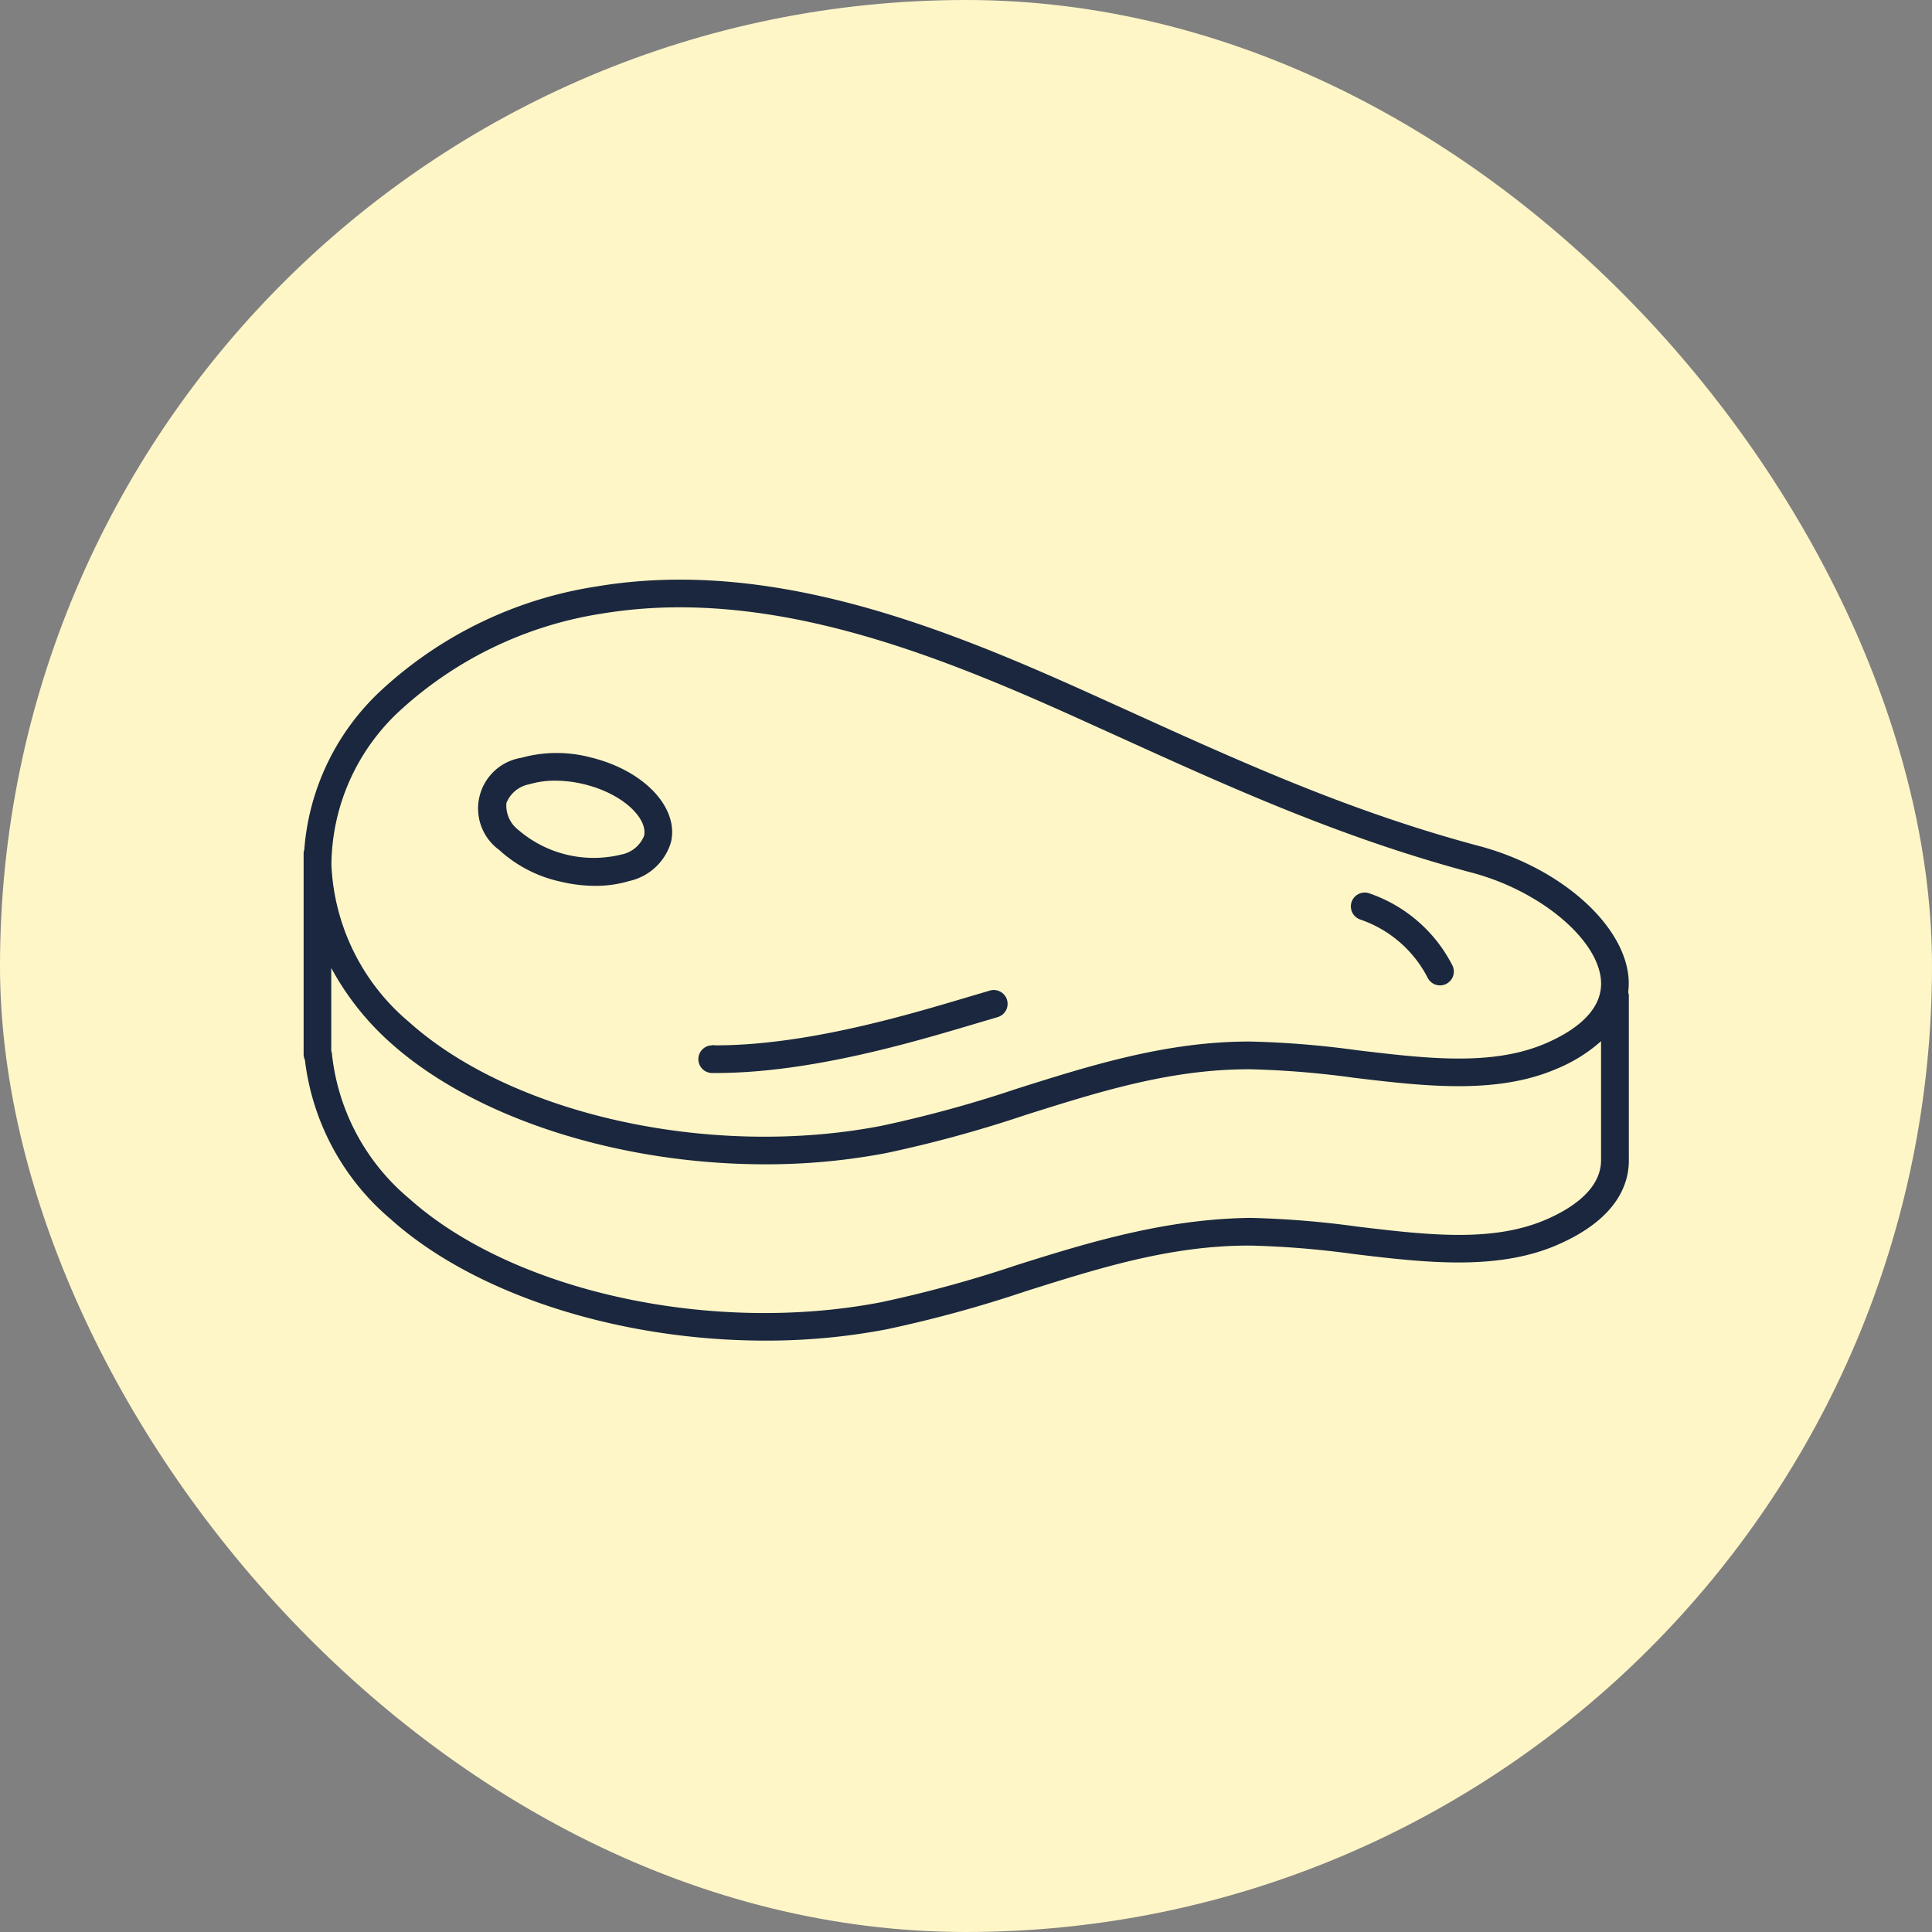
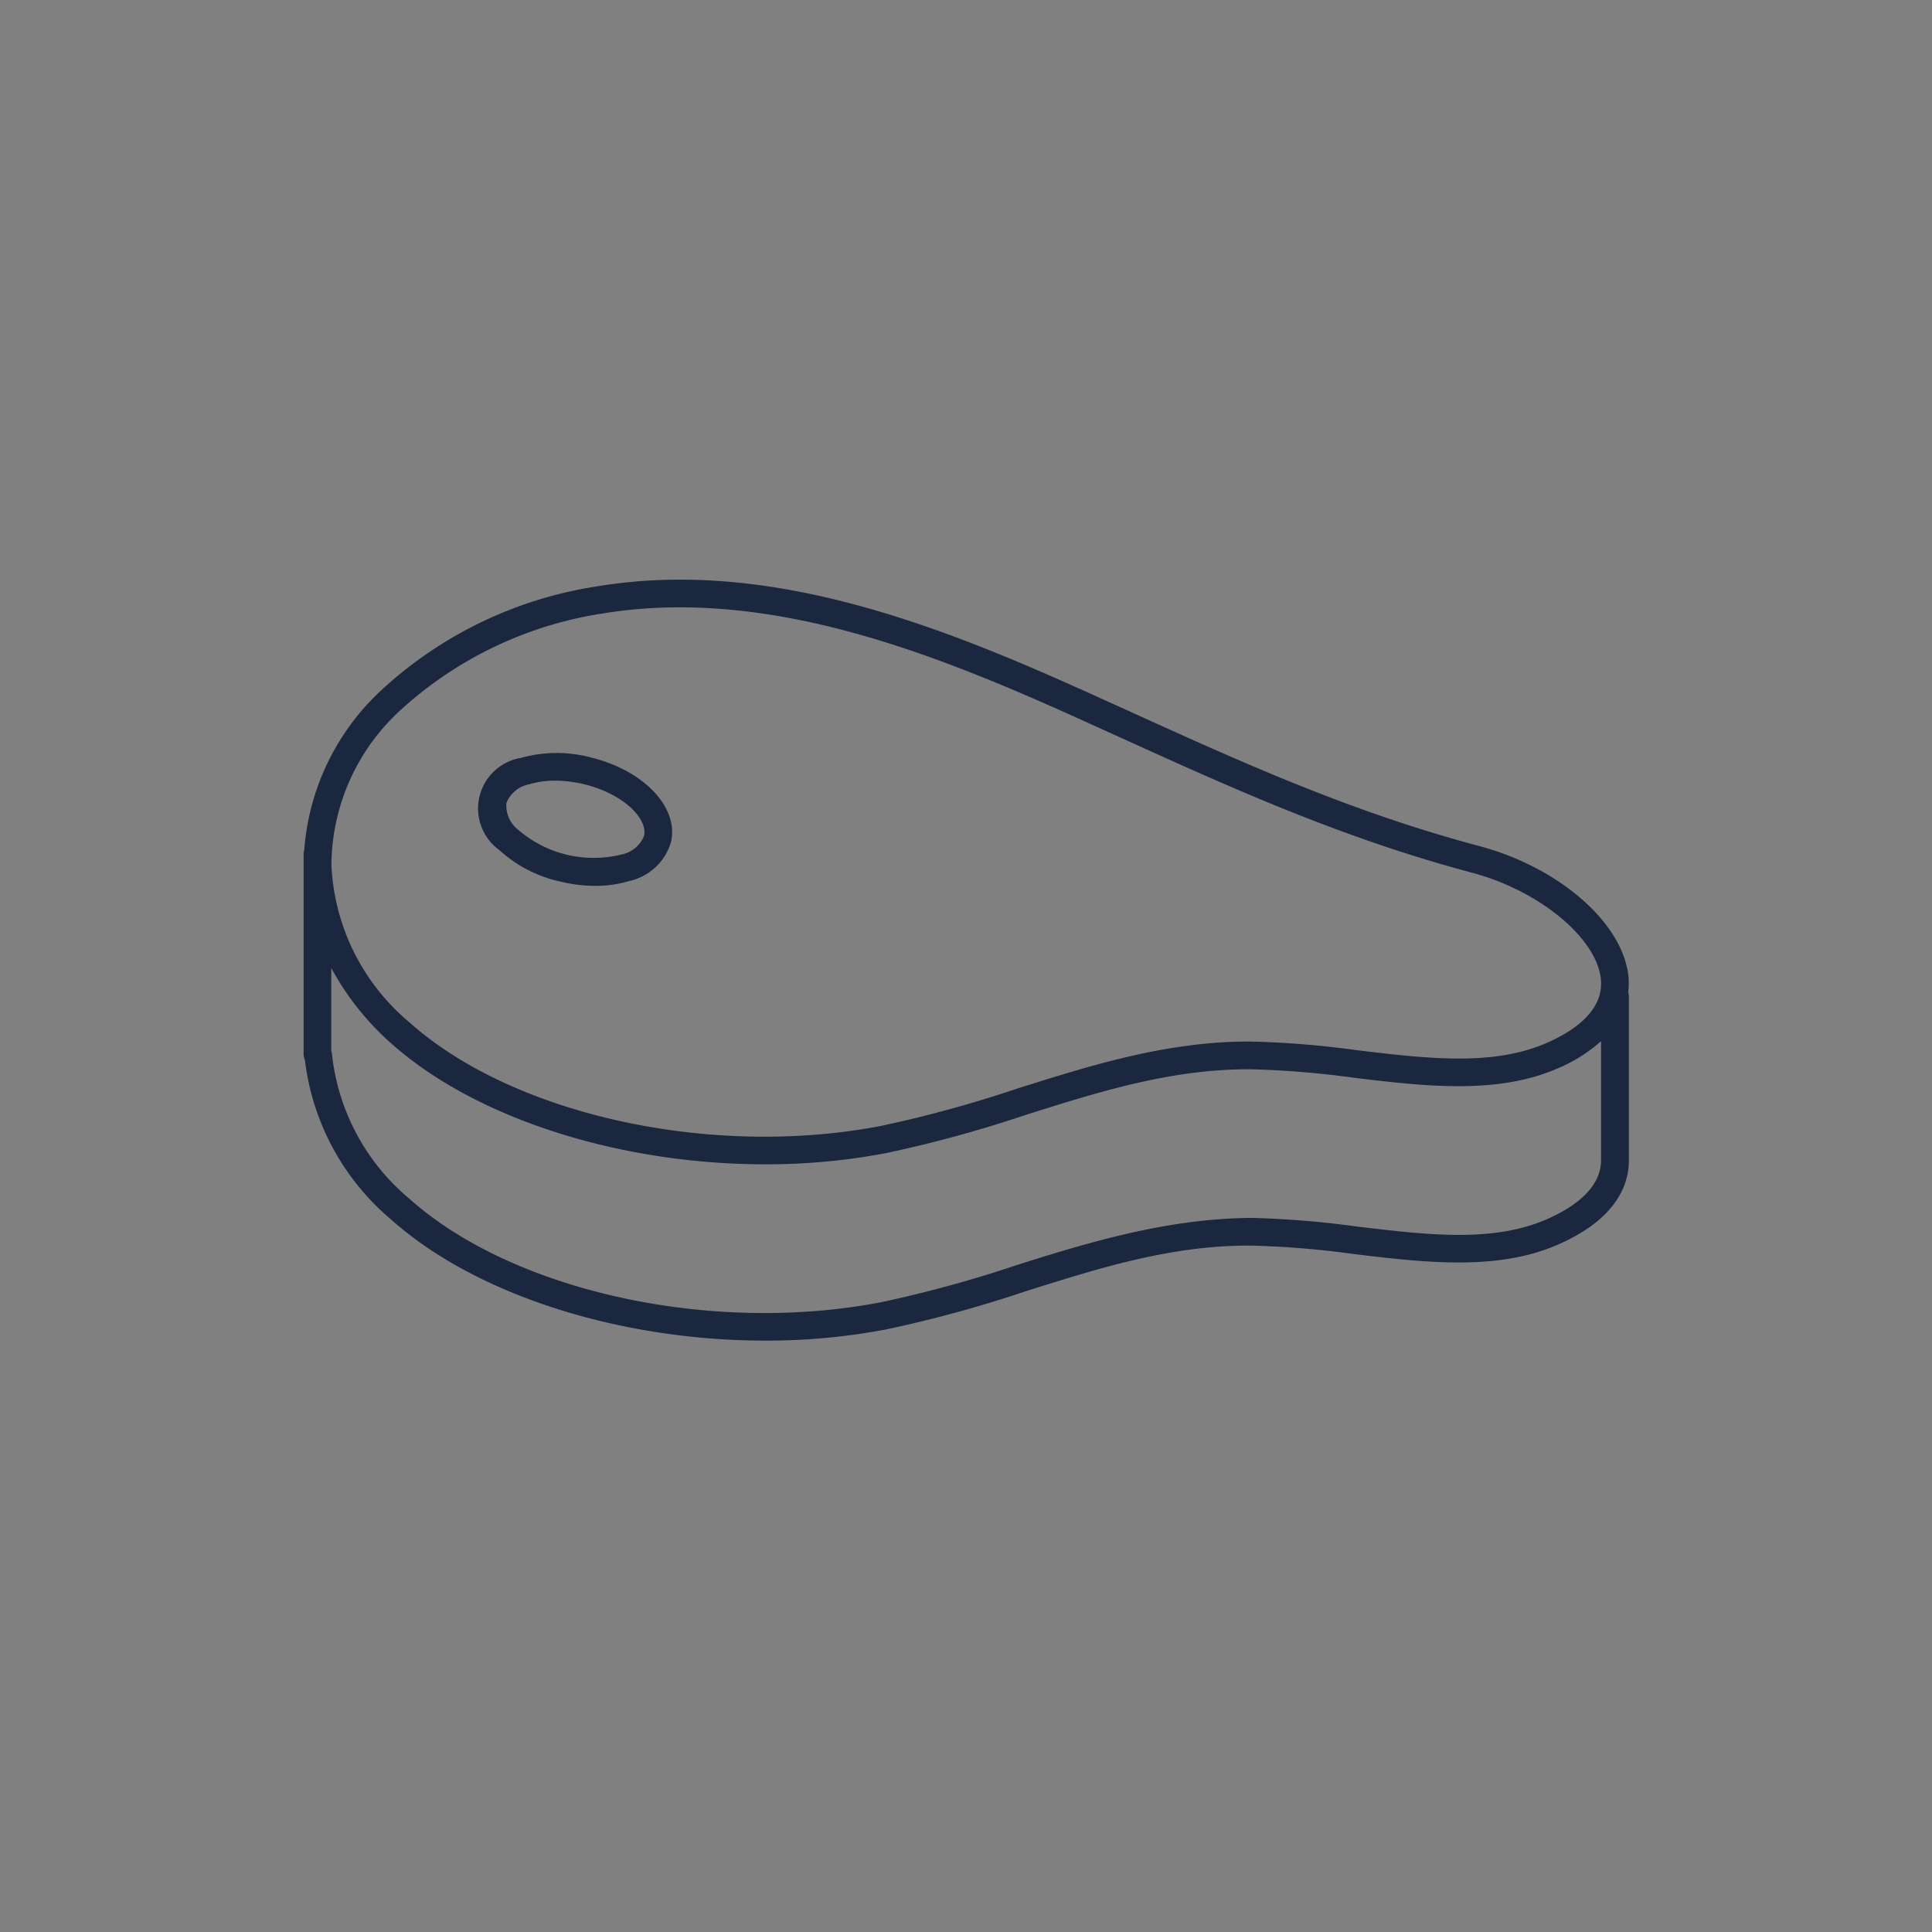
<svg xmlns="http://www.w3.org/2000/svg" width="140" height="140" viewBox="0 0 140 140">
  <rect x="0" y="0" width="140" height="140" fill="#808080" stroke="none" />
  <g transform="translate(-160 -2896)">
-     <rect width="140" height="140" rx="70" transform="translate(160 2896)" fill="#fff6c7" />
    <g transform="translate(-2737.266 1814.654)">
      <path d="M3015.28,1152.25c-.285-3.9-4.934-8.026-10.813-9.593-9.319-2.484-17.17-6.049-25.484-9.823l-2.873-1.3c-10.656-4.808-23.078-9.773-35.56-7.7a29.592,29.592,0,0,0-15.569,7.451,17.55,17.55,0,0,0-5.666,11.635.957.957,0,0,0-.048.239v14.584a.988.988,0,0,0,.095.414,17.876,17.876,0,0,0,6.216,11.535c6.185,5.54,16.71,8.8,27.142,8.8a46.349,46.349,0,0,0,8.776-.815,90.7,90.7,0,0,0,10.076-2.755c5.4-1.705,10.51-3.317,16.2-3.317h.1a66.379,66.379,0,0,1,7.5.614c5.072.609,10.32,1.233,14.687-.64,4.4-1.888,5.279-4.458,5.239-6.26V1153.48a.946.946,0,0,0-.047-.232A5.455,5.455,0,0,0,3015.28,1152.25Zm-88.915-19.516a27.977,27.977,0,0,1,14.514-6.924,34.554,34.554,0,0,1,5.649-.455c10.053,0,20.007,4.054,28.756,8l2.871,1.3c8.392,3.81,16.316,7.41,25.794,9.935,4.926,1.314,9.113,4.811,9.33,7.8.165,2.28-2.092,3.74-4.014,4.566-3.884,1.666-8.63,1.094-13.657.494a67.577,67.577,0,0,0-7.734-.63h-.1c-6,0-11.492,1.734-16.8,3.411a89.21,89.21,0,0,1-9.854,2.7c-12.3,2.374-26.685-.784-34.2-7.514a15.777,15.777,0,0,1-5.639-11.4A15.345,15.345,0,0,1,2926.365,1132.734Zm82.9,37c-3.884,1.667-8.63,1.094-13.657.494a67.687,67.687,0,0,0-7.734-.629c-6.078.073-11.565,1.724-16.906,3.411a89.289,89.289,0,0,1-9.854,2.7c-12.3,2.372-26.685-.783-34.2-7.514a15.84,15.84,0,0,1-5.6-10.539.941.941,0,0,0-.044-.155v-6.014a19.969,19.969,0,0,0,4.3,5.428c6.185,5.54,16.71,8.8,27.142,8.8a46.379,46.379,0,0,0,8.776-.815,90.722,90.722,0,0,0,10.076-2.755c5.4-1.706,10.51-3.317,16.2-3.317h.1a66.494,66.494,0,0,1,7.5.614c5.072.609,10.32,1.235,14.687-.64a11.311,11.311,0,0,0,3.233-2.009v8.544C3013.333,1167.526,3011.124,1168.937,3009.265,1169.736Z" fill="#1a273e" />
      <path d="M2960.362,1167.553a10.844,10.844,0,0,0,2.533.308,8.44,8.44,0,0,0,2.46-.348,4.07,4.07,0,0,0,3.022-2.8c.606-2.526-1.964-5.237-5.853-6.167a9.591,9.591,0,0,0-4.994.039,3.718,3.718,0,0,0-1.6,6.674A9.61,9.61,0,0,0,2960.362,1167.553Zm-3.905-5.7a2.23,2.23,0,0,1,1.667-1.353,6.344,6.344,0,0,1,1.865-.259,8.884,8.884,0,0,1,2.066.251c2.938.705,4.662,2.544,4.375,3.753a2.235,2.235,0,0,1-1.667,1.353,8.366,8.366,0,0,1-7.436-1.784A2.229,2.229,0,0,1,2956.457,1161.851Z" transform="translate(-22.494 -22.324)" fill="#1a273e" />
-       <path d="M2999.713,1211.949h.264c6.83,0,14.3-2.23,18.795-3.568l1.625-.48a1,1,0,1,0-.554-1.927l-1.643.486c-4.385,1.306-11.686,3.484-18.223,3.484-.086,0-.211-.039-.256,0a1,1,0,0,0-.008,2.006Z" transform="translate(-50.842 -52.849)" fill="#1a273e" />
-       <path d="M3130.7,1188.277a8.617,8.617,0,0,1,4.884,4.223,1,1,0,0,0,.893.549.982.982,0,0,0,.454-.11,1,1,0,0,0,.439-1.348,10.627,10.627,0,0,0-6.028-5.216,1,1,0,0,0-.642,1.9Z" transform="translate(-134.863 -40.298)" fill="#1a273e" />
    </g>
  </g>
</svg>